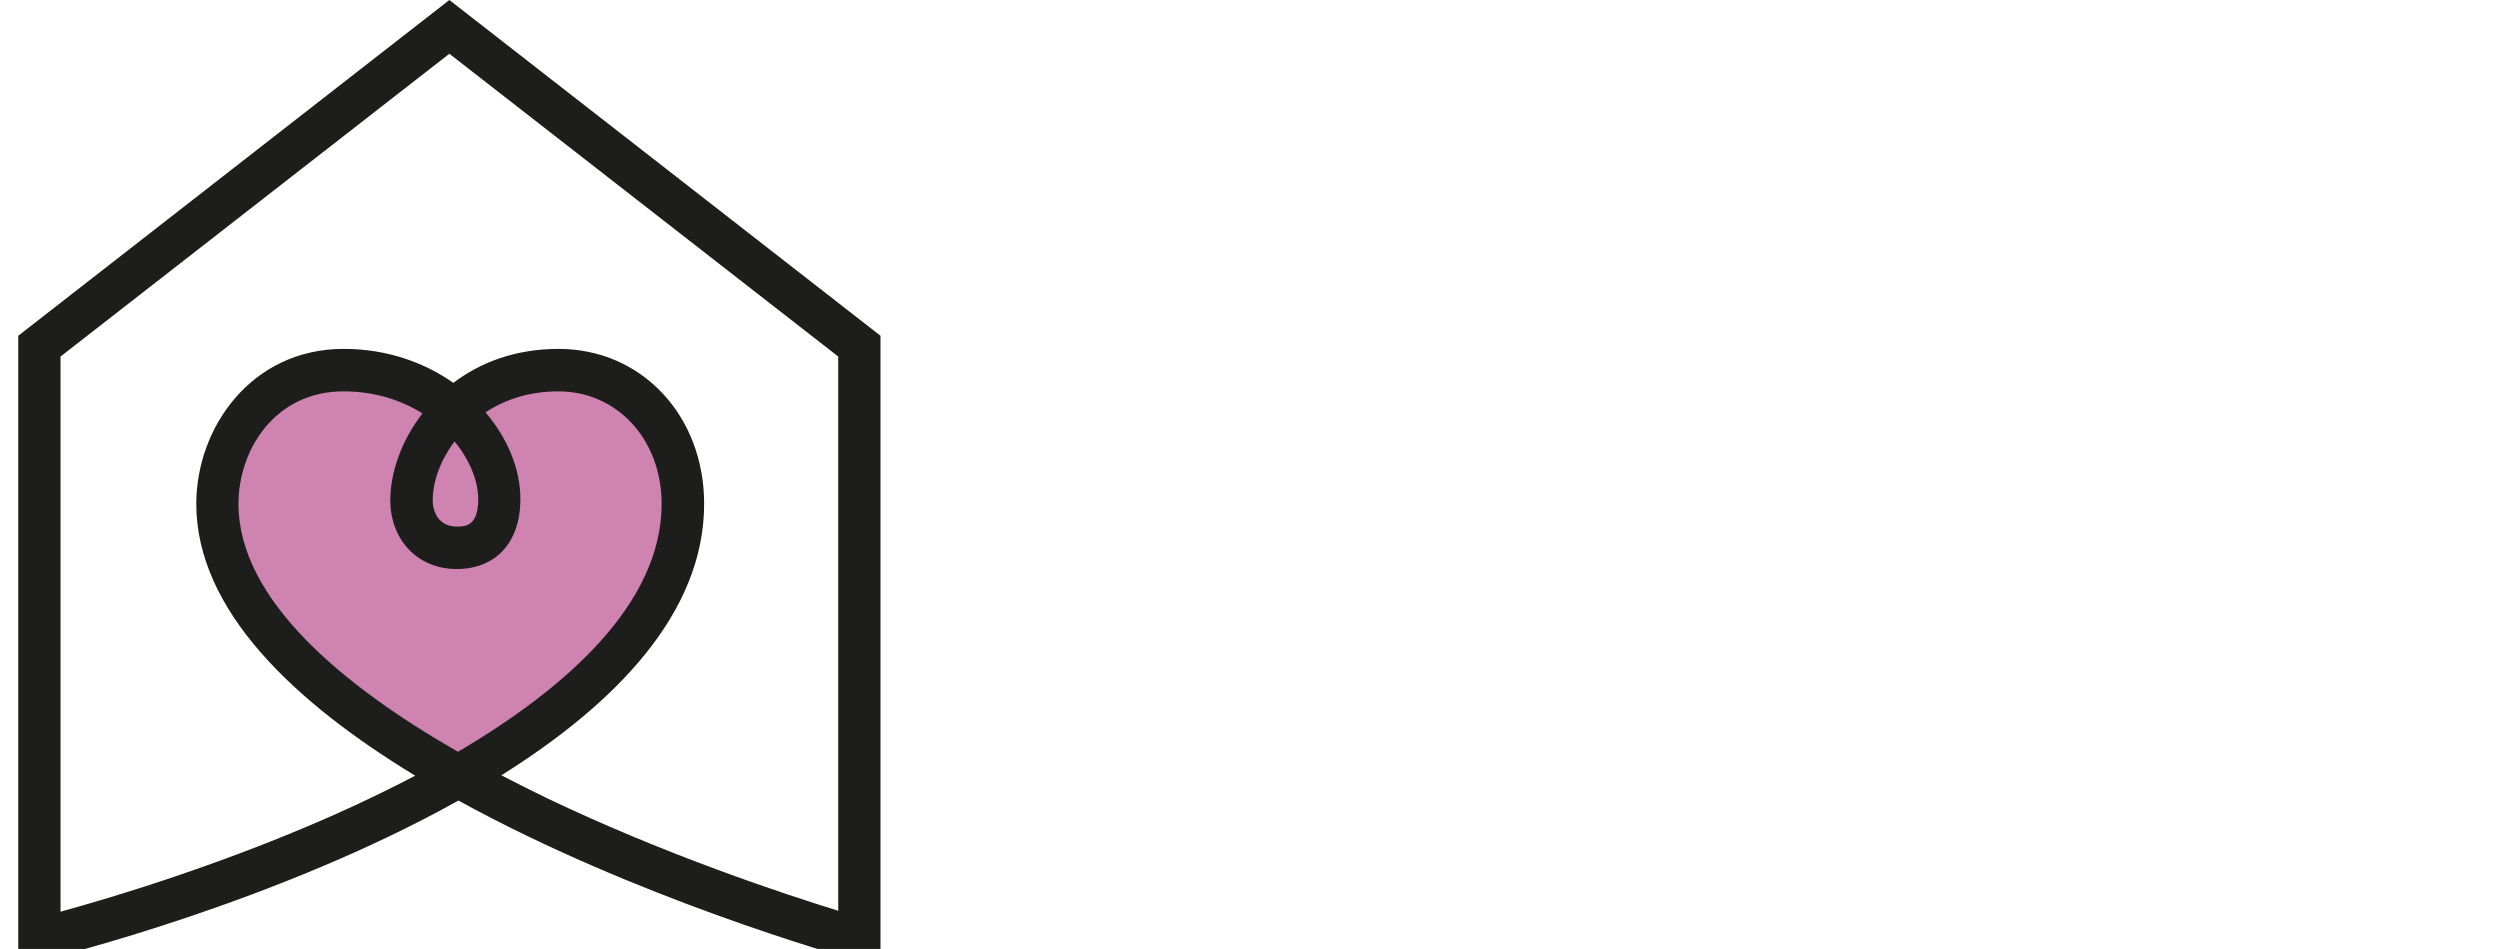
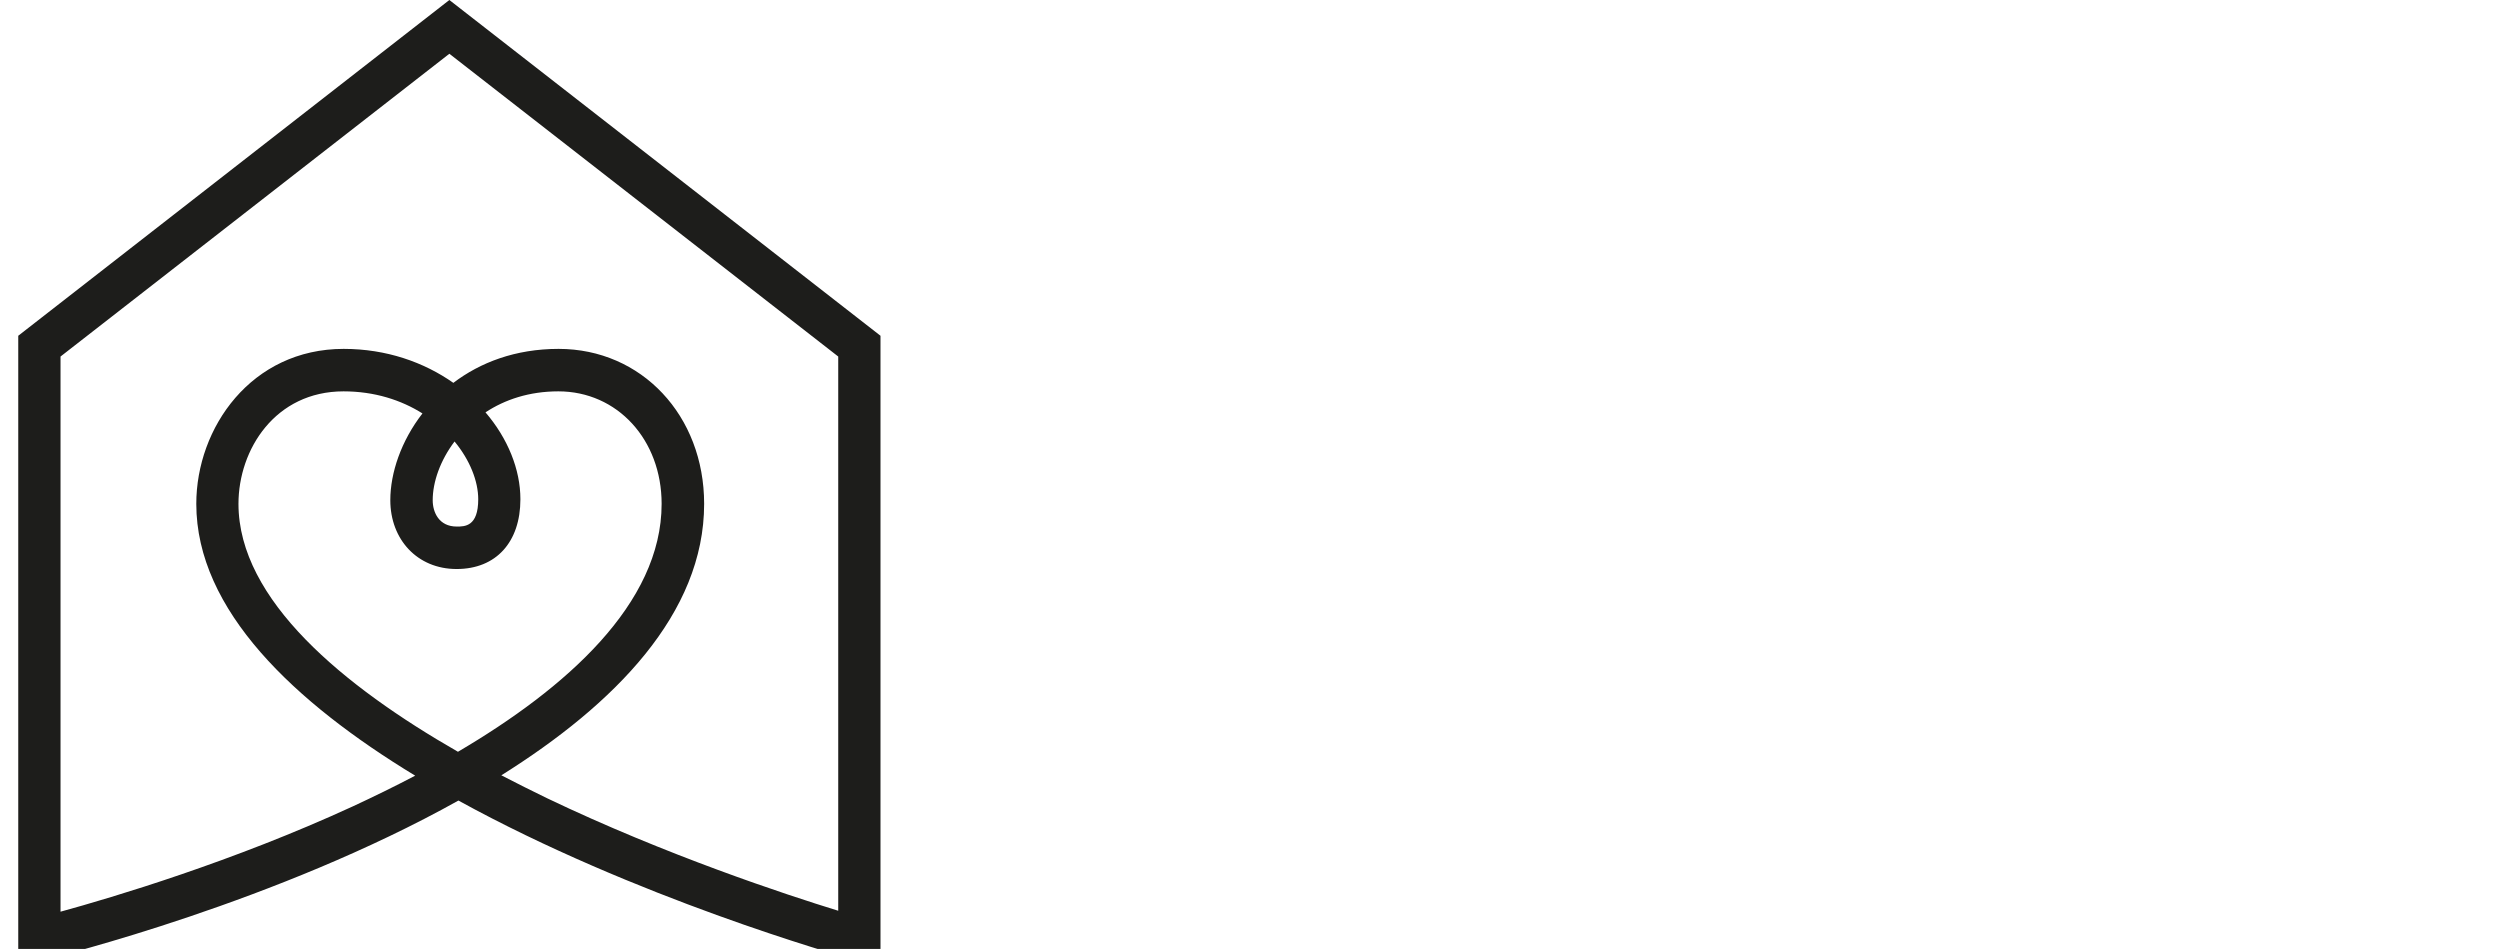
<svg xmlns="http://www.w3.org/2000/svg" xmlns:ns1="http://www.inkscape.org/namespaces/inkscape" xmlns:ns2="http://sodipodi.sourceforge.net/DTD/sodipodi-0.dtd" ns1:version="1.0 (4035a4fb49, 2020-05-01)" ns2:docname="logo-hover.svg" id="svg959" version="1.1" fill="none" viewBox="0 0 137 52" height="52" width="137">
  <ns2:namedview ns1:current-layer="g949" ns1:window-maximized="1" ns1:window-y="-8" ns1:window-x="144" ns1:cy="27.448645" ns1:cx="48.38222" ns1:zoom="5.4865293" showgrid="false" id="namedview961" ns1:window-height="1177" ns1:window-width="1768" ns1:pageshadow="2" ns1:pageopacity="0" guidetolerance="10" gridtolerance="10" objecttolerance="10" borderopacity="1" bordercolor="#666666" pagecolor="#ffffff" />
  <g id="g949" clip-path="url(#clip0_648_620)">
    <g id="g947" clip-path="url(#clip1_648_620)">
-       <path id="path943" fill="#ce83b0" d="m 20.5,20.5 4,2 2,-1 5.5,-1 3.5,2 2,3.5 -1,6 -3.5,5 -4,3 -4.5,2.5 -4,-3.5 -5.5,-4 -2.5,-5 v -4 l 1.5,-3.5 3,-2 z" />
      <path id="path945" fill="#1d1d1b" d="M 48.244,53 46.775,52.588 C 45.954,52.362 34.8,49.196 25.122,43.87 15.199,49.416 3.284,52.388 2.43,52.594 L 1,52.947 V 18.4 L 24.625,0 48.251,18.4 V 53.007 Z M 3.317,19.538 V 49.961 c 2.84,-0.778 9.466,-2.753 16.019,-5.772 1.119,-0.519 2.264,-1.077 3.416,-1.682 -6.606,-4.01 -11.995,-9.064 -11.995,-14.896 0,-4.176 3.019,-8.492 8.076,-8.492 2.343,0 4.402,0.732 6.011,1.862 1.47,-1.117 3.402,-1.862 5.766,-1.862 4.548,0 7.977,3.651 7.977,8.492 0,6.018 -4.912,10.992 -11.114,14.876 0.847,0.439 1.688,0.858 2.509,1.257 6.514,3.119 13.1,5.287 15.953,6.165 V 19.538 L 24.625,2.946 Z M 18.827,21.446 c -3.74,0 -5.759,3.179 -5.759,6.165 0,5.273 5.785,10.008 12.028,13.586 5.905,-3.471 11.161,-8.106 11.161,-13.586 0,-3.518 -2.429,-6.165 -5.66,-6.165 -1.595,0 -2.933,0.452 -3.992,1.151 1.225,1.43 1.913,3.132 1.913,4.761 0,2.354 -1.337,3.824 -3.495,3.824 -2.158,0 -3.634,-1.623 -3.634,-3.771 0,-1.503 0.596,-3.252 1.761,-4.755 C 21.991,21.925 20.528,21.446 18.82,21.446 Z m 6.083,2.747 c -0.788,1.044 -1.198,2.221 -1.198,3.219 0,0.665 0.344,1.443 1.317,1.443 0.444,0 1.178,0 1.178,-1.496 0,-0.991 -0.457,-2.148 -1.297,-3.165 z" />
    </g>
  </g>
  <defs id="defs957">
    <clipPath id="clip0_648_620">
      <rect id="rect951" fill="white" height="52" width="137" />
    </clipPath>
    <clipPath id="clip1_648_620">
      <rect id="rect954" transform="translate(1)" fill="white" height="53" width="136" />
    </clipPath>
  </defs>
</svg>